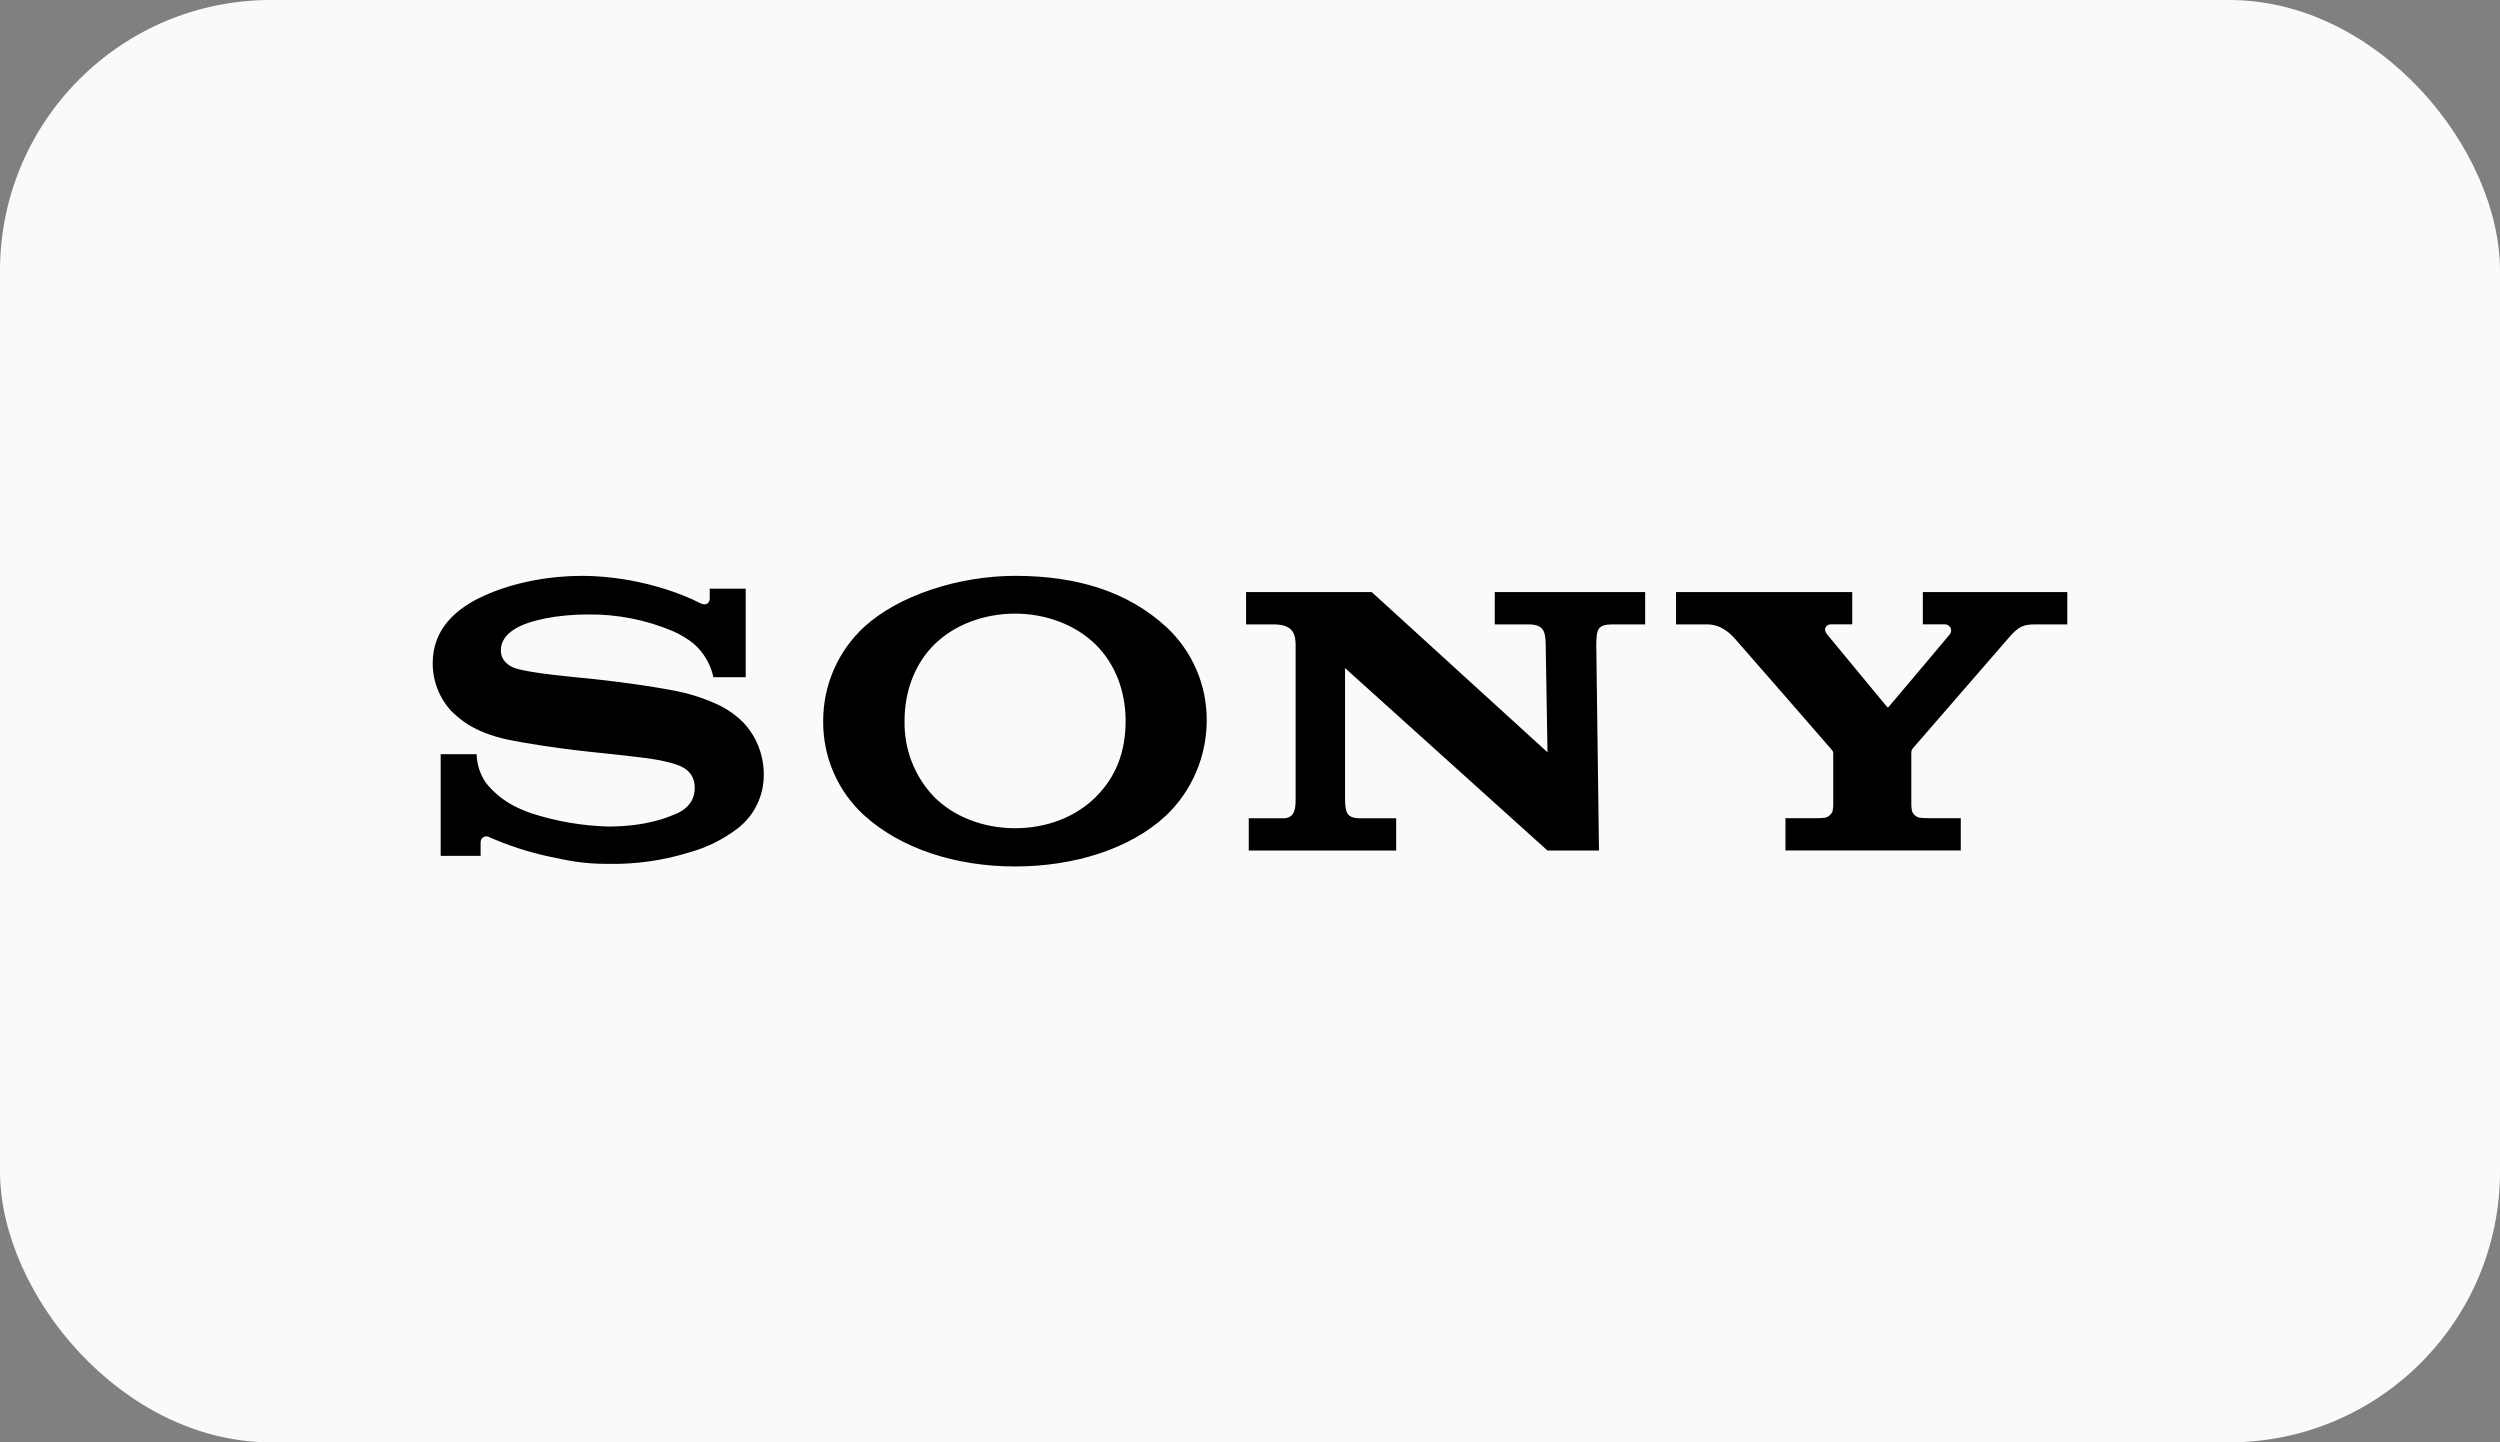
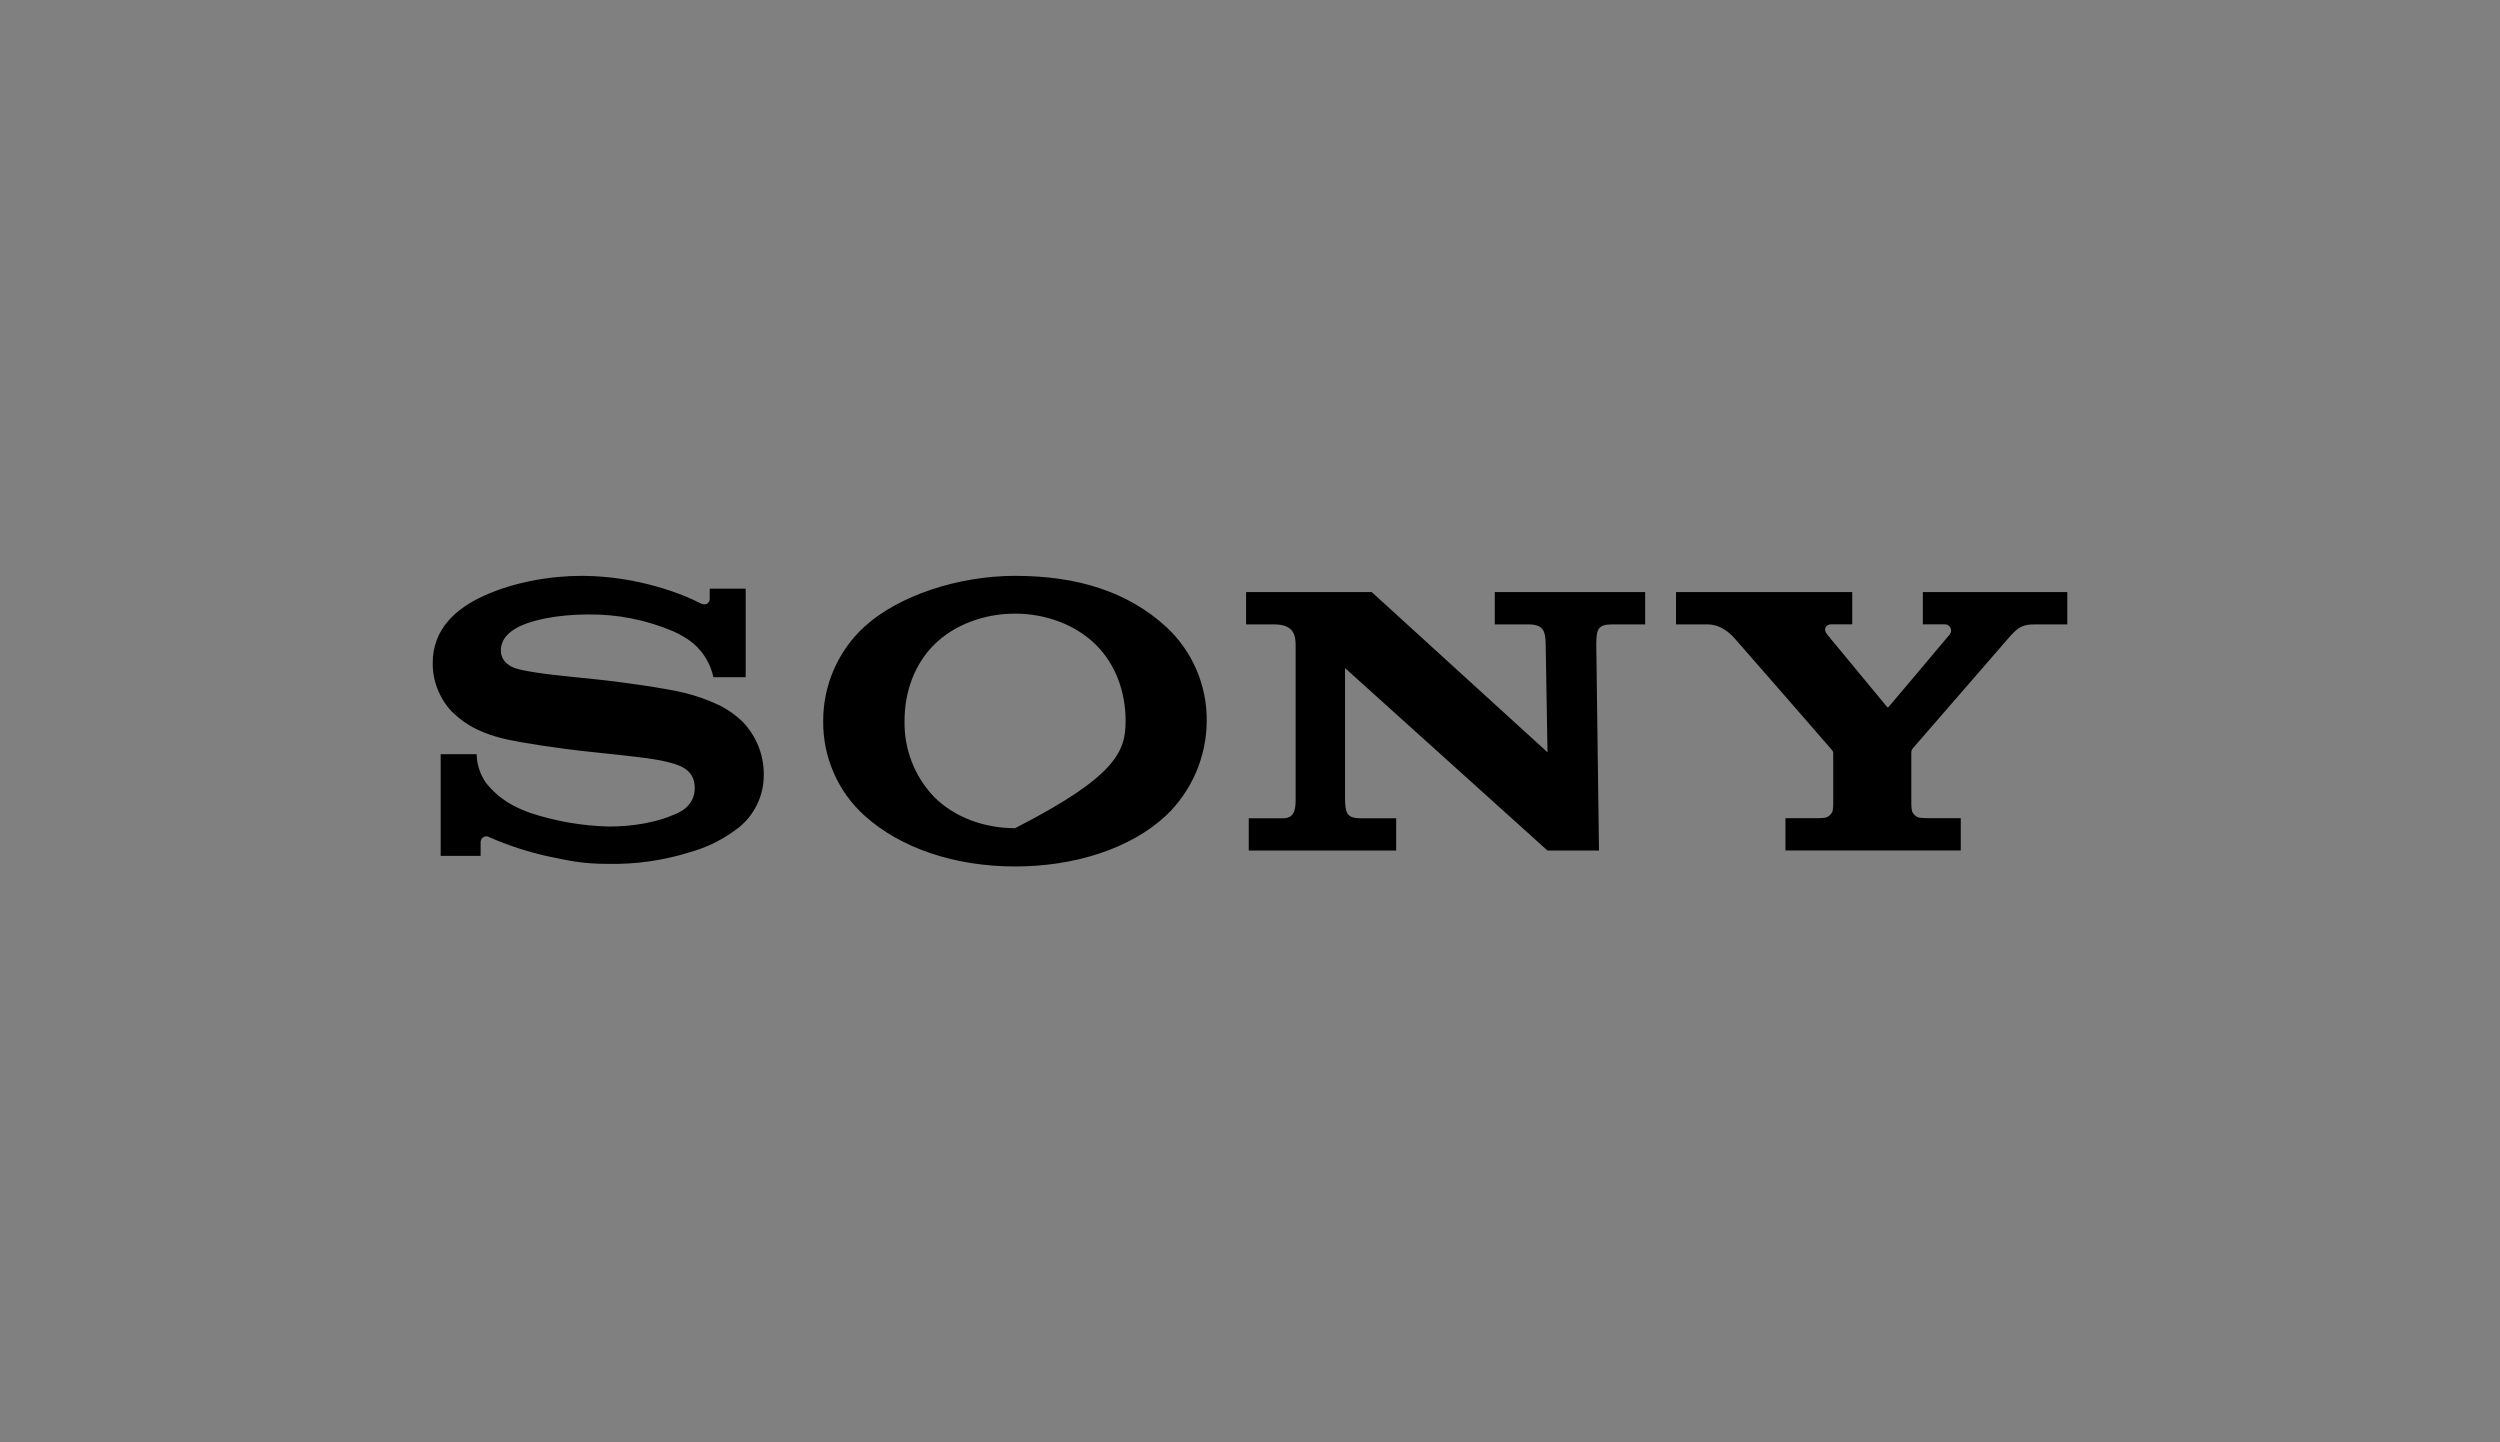
<svg xmlns="http://www.w3.org/2000/svg" width="130" height="75" viewBox="0 0 130 75" fill="none">
  <rect x="0" y="0" width="130" height="75" fill="#808080" stroke="none" />
-   <rect width="130" height="75" rx="14.081" fill="#FAFAFA" />
-   <path d="M52.782 45.056C49.7 45.056 46.844 44.128 44.94 42.399C44.259 41.781 43.717 41.024 43.349 40.177C42.981 39.33 42.796 38.414 42.806 37.49C42.804 36.569 42.993 35.658 43.361 34.816C43.728 33.973 44.266 33.217 44.94 32.597C46.708 30.975 49.836 29.944 52.782 29.944C56.041 29.944 58.651 30.774 60.645 32.601C61.316 33.221 61.85 33.976 62.213 34.819C62.576 35.661 62.758 36.571 62.749 37.49C62.745 38.409 62.556 39.318 62.194 40.162C61.832 41.006 61.305 41.767 60.645 42.399C58.786 44.139 55.869 45.056 52.782 45.056V43.067C54.416 43.067 55.932 42.497 56.991 41.432C58.05 40.368 58.532 39.076 58.532 37.483C58.532 35.961 58.003 34.54 56.991 33.533C55.946 32.494 54.394 31.909 52.782 31.909C51.17 31.909 49.612 32.489 48.566 33.533C47.558 34.541 47.036 35.968 47.036 37.483C47.021 38.211 47.148 38.934 47.411 39.612C47.673 40.29 48.066 40.908 48.566 41.432C49.612 42.485 51.16 43.067 52.782 43.067V45.056ZM30.277 29.944C28.63 29.944 26.759 30.257 25.177 30.975C23.702 31.641 22.5 32.711 22.5 34.485C22.498 35.414 22.848 36.308 23.477 36.985C23.904 37.383 24.593 38.06 26.391 38.458C27.195 38.63 28.914 38.906 30.626 39.088C32.338 39.27 33.997 39.432 34.677 39.616C35.218 39.755 36.127 39.944 36.127 40.974C36.127 42.004 35.17 42.313 35.004 42.38C34.837 42.447 33.688 42.98 31.624 42.98C30.256 42.941 28.901 42.706 27.6 42.281C26.83 42.002 26.022 41.637 25.269 40.708C24.965 40.27 24.797 39.752 24.785 39.217H22.915V44.506H24.992V43.79C24.992 43.737 25.006 43.685 25.032 43.639C25.058 43.593 25.096 43.555 25.142 43.528C25.188 43.502 25.239 43.489 25.292 43.489C25.345 43.49 25.396 43.505 25.441 43.532C26.42 43.963 27.438 44.295 28.481 44.525C29.572 44.755 30.277 44.922 31.634 44.922C33.066 44.949 34.492 44.746 35.86 44.319C36.769 44.067 37.621 43.642 38.371 43.067C38.793 42.74 39.134 42.318 39.367 41.835C39.601 41.352 39.72 40.821 39.716 40.283C39.723 39.263 39.333 38.28 38.63 37.546C38.239 37.163 37.785 36.85 37.29 36.621C36.757 36.378 36.204 36.183 35.638 36.039C34.56 35.773 32.139 35.439 30.981 35.323C29.767 35.196 27.661 35.019 26.82 34.756C26.565 34.675 26.044 34.426 26.044 33.817C26.044 33.382 26.282 33.015 26.752 32.718C27.498 32.245 29.004 31.952 30.575 31.952C32.096 31.933 33.603 32.231 35.005 32.826C35.382 32.992 35.736 33.205 36.059 33.461C36.586 33.916 36.951 34.532 37.098 35.216H38.776V30.612H36.906V31.146C36.906 31.318 36.736 31.545 36.396 31.358C35.553 30.915 33.183 29.956 30.277 29.944ZM71.331 30.789L80.47 39.119L80.376 33.511C80.366 32.774 80.234 32.467 79.445 32.467H77.728V30.789H85.548V32.467H83.87C83.068 32.467 83.02 32.728 83.006 33.511L83.147 44.228H80.47L69.942 34.739V41.472C69.95 42.205 69.984 42.55 70.731 42.55H72.601V44.228H64.935V42.55H66.731C67.4 42.55 67.373 41.904 67.373 41.434V33.575C67.373 33.059 67.302 32.469 66.251 32.469H64.796V30.789H71.331ZM94.469 42.547C94.624 42.547 94.778 42.537 94.932 42.518C95.012 42.493 95.085 42.452 95.147 42.396C95.21 42.34 95.259 42.272 95.292 42.195C95.316 42.075 95.328 41.954 95.328 41.832V39.179C95.328 39.09 95.328 39.088 95.216 38.948C95.104 38.807 90.429 33.453 90.216 33.212C89.951 32.92 89.485 32.469 88.776 32.469H87.153V30.789H96.316V32.465H95.211C94.956 32.465 94.786 32.711 95.003 32.98C95.003 32.98 98.087 36.707 98.116 36.746C98.145 36.786 98.17 36.794 98.21 36.758C98.249 36.722 101.37 33.015 101.394 32.98C101.43 32.931 101.453 32.873 101.458 32.812C101.463 32.75 101.45 32.689 101.421 32.635C101.393 32.58 101.349 32.536 101.296 32.506C101.243 32.475 101.182 32.462 101.122 32.465H99.988V30.789H107.5V32.469H105.822C105.214 32.469 104.972 32.582 104.508 33.104L99.451 38.932C99.401 39.004 99.379 39.092 99.389 39.179V41.831C99.39 41.952 99.403 42.074 99.427 42.193C99.459 42.27 99.508 42.339 99.57 42.395C99.632 42.451 99.706 42.492 99.785 42.516C99.938 42.536 100.091 42.546 100.244 42.545H101.96V44.224H92.844V42.545L94.469 42.547Z" fill="black" />
+   <path d="M52.782 45.056C49.7 45.056 46.844 44.128 44.94 42.399C44.259 41.781 43.717 41.024 43.349 40.177C42.981 39.33 42.796 38.414 42.806 37.49C42.804 36.569 42.993 35.658 43.361 34.816C43.728 33.973 44.266 33.217 44.94 32.597C46.708 30.975 49.836 29.944 52.782 29.944C56.041 29.944 58.651 30.774 60.645 32.601C61.316 33.221 61.85 33.976 62.213 34.819C62.576 35.661 62.758 36.571 62.749 37.49C62.745 38.409 62.556 39.318 62.194 40.162C61.832 41.006 61.305 41.767 60.645 42.399C58.786 44.139 55.869 45.056 52.782 45.056V43.067C58.05 40.368 58.532 39.076 58.532 37.483C58.532 35.961 58.003 34.54 56.991 33.533C55.946 32.494 54.394 31.909 52.782 31.909C51.17 31.909 49.612 32.489 48.566 33.533C47.558 34.541 47.036 35.968 47.036 37.483C47.021 38.211 47.148 38.934 47.411 39.612C47.673 40.29 48.066 40.908 48.566 41.432C49.612 42.485 51.16 43.067 52.782 43.067V45.056ZM30.277 29.944C28.63 29.944 26.759 30.257 25.177 30.975C23.702 31.641 22.5 32.711 22.5 34.485C22.498 35.414 22.848 36.308 23.477 36.985C23.904 37.383 24.593 38.06 26.391 38.458C27.195 38.63 28.914 38.906 30.626 39.088C32.338 39.27 33.997 39.432 34.677 39.616C35.218 39.755 36.127 39.944 36.127 40.974C36.127 42.004 35.17 42.313 35.004 42.38C34.837 42.447 33.688 42.98 31.624 42.98C30.256 42.941 28.901 42.706 27.6 42.281C26.83 42.002 26.022 41.637 25.269 40.708C24.965 40.27 24.797 39.752 24.785 39.217H22.915V44.506H24.992V43.79C24.992 43.737 25.006 43.685 25.032 43.639C25.058 43.593 25.096 43.555 25.142 43.528C25.188 43.502 25.239 43.489 25.292 43.489C25.345 43.49 25.396 43.505 25.441 43.532C26.42 43.963 27.438 44.295 28.481 44.525C29.572 44.755 30.277 44.922 31.634 44.922C33.066 44.949 34.492 44.746 35.86 44.319C36.769 44.067 37.621 43.642 38.371 43.067C38.793 42.74 39.134 42.318 39.367 41.835C39.601 41.352 39.72 40.821 39.716 40.283C39.723 39.263 39.333 38.28 38.63 37.546C38.239 37.163 37.785 36.85 37.29 36.621C36.757 36.378 36.204 36.183 35.638 36.039C34.56 35.773 32.139 35.439 30.981 35.323C29.767 35.196 27.661 35.019 26.82 34.756C26.565 34.675 26.044 34.426 26.044 33.817C26.044 33.382 26.282 33.015 26.752 32.718C27.498 32.245 29.004 31.952 30.575 31.952C32.096 31.933 33.603 32.231 35.005 32.826C35.382 32.992 35.736 33.205 36.059 33.461C36.586 33.916 36.951 34.532 37.098 35.216H38.776V30.612H36.906V31.146C36.906 31.318 36.736 31.545 36.396 31.358C35.553 30.915 33.183 29.956 30.277 29.944ZM71.331 30.789L80.47 39.119L80.376 33.511C80.366 32.774 80.234 32.467 79.445 32.467H77.728V30.789H85.548V32.467H83.87C83.068 32.467 83.02 32.728 83.006 33.511L83.147 44.228H80.47L69.942 34.739V41.472C69.95 42.205 69.984 42.55 70.731 42.55H72.601V44.228H64.935V42.55H66.731C67.4 42.55 67.373 41.904 67.373 41.434V33.575C67.373 33.059 67.302 32.469 66.251 32.469H64.796V30.789H71.331ZM94.469 42.547C94.624 42.547 94.778 42.537 94.932 42.518C95.012 42.493 95.085 42.452 95.147 42.396C95.21 42.34 95.259 42.272 95.292 42.195C95.316 42.075 95.328 41.954 95.328 41.832V39.179C95.328 39.09 95.328 39.088 95.216 38.948C95.104 38.807 90.429 33.453 90.216 33.212C89.951 32.92 89.485 32.469 88.776 32.469H87.153V30.789H96.316V32.465H95.211C94.956 32.465 94.786 32.711 95.003 32.98C95.003 32.98 98.087 36.707 98.116 36.746C98.145 36.786 98.17 36.794 98.21 36.758C98.249 36.722 101.37 33.015 101.394 32.98C101.43 32.931 101.453 32.873 101.458 32.812C101.463 32.75 101.45 32.689 101.421 32.635C101.393 32.58 101.349 32.536 101.296 32.506C101.243 32.475 101.182 32.462 101.122 32.465H99.988V30.789H107.5V32.469H105.822C105.214 32.469 104.972 32.582 104.508 33.104L99.451 38.932C99.401 39.004 99.379 39.092 99.389 39.179V41.831C99.39 41.952 99.403 42.074 99.427 42.193C99.459 42.27 99.508 42.339 99.57 42.395C99.632 42.451 99.706 42.492 99.785 42.516C99.938 42.536 100.091 42.546 100.244 42.545H101.96V44.224H92.844V42.545L94.469 42.547Z" fill="black" />
</svg>